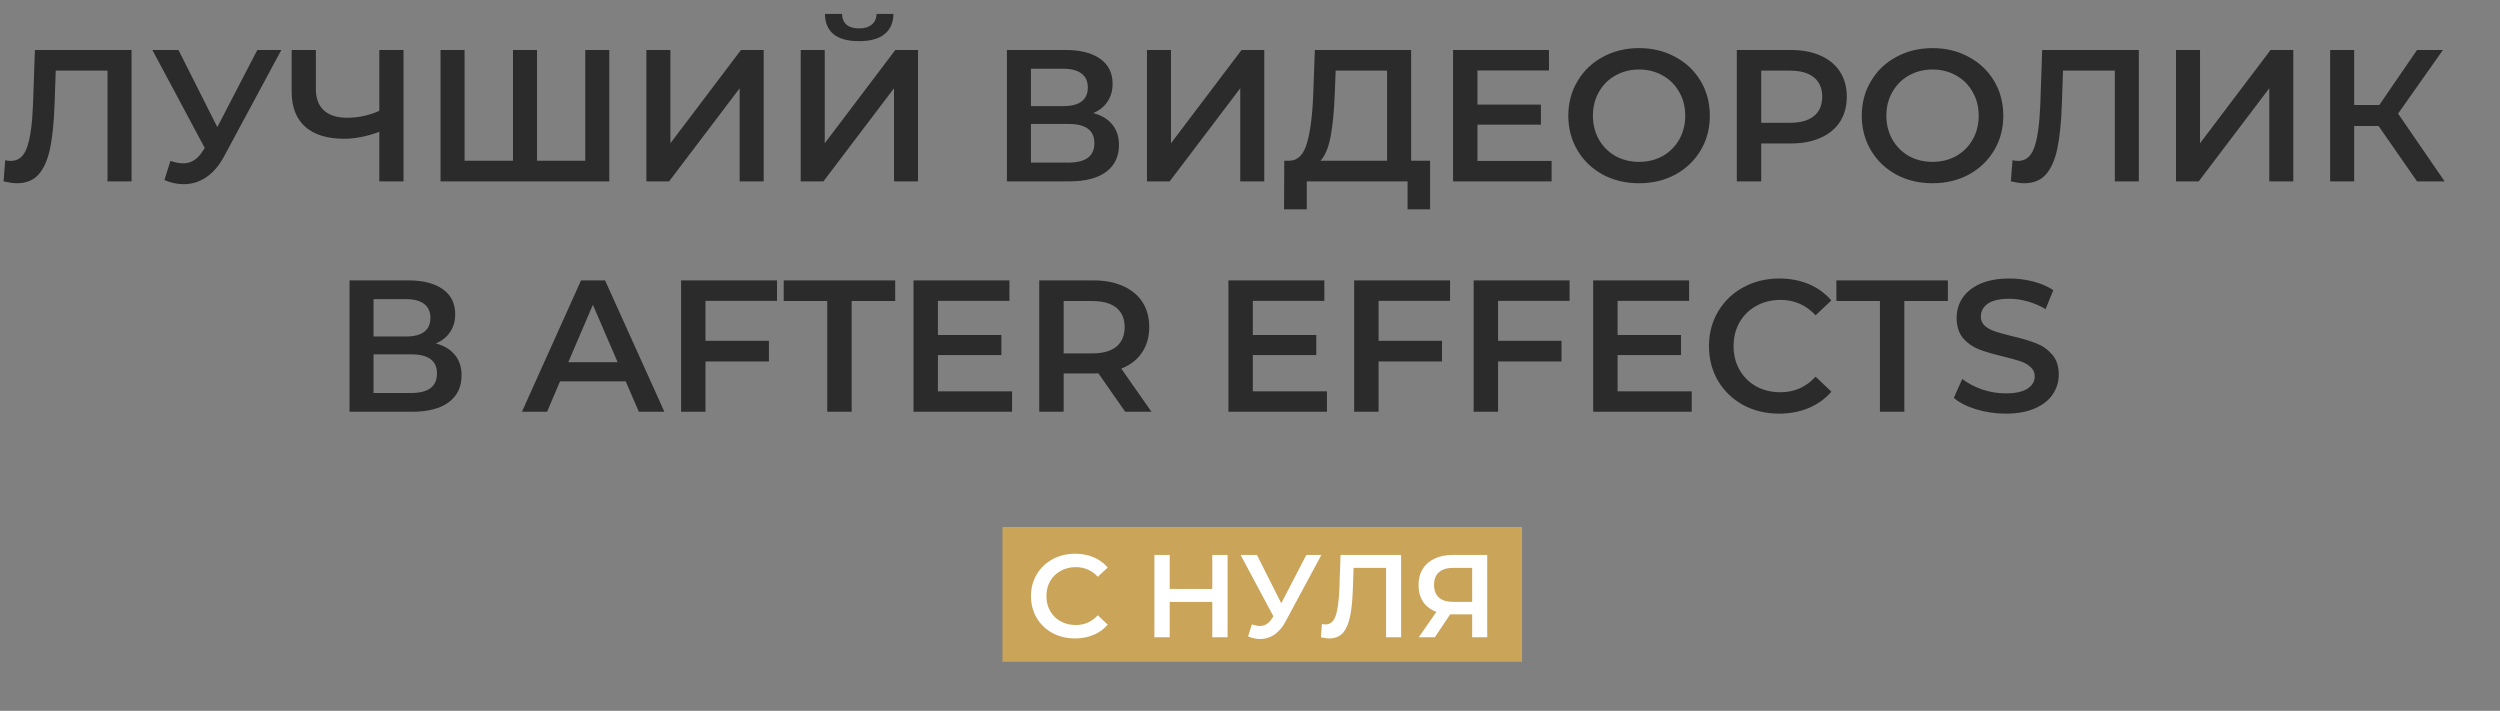
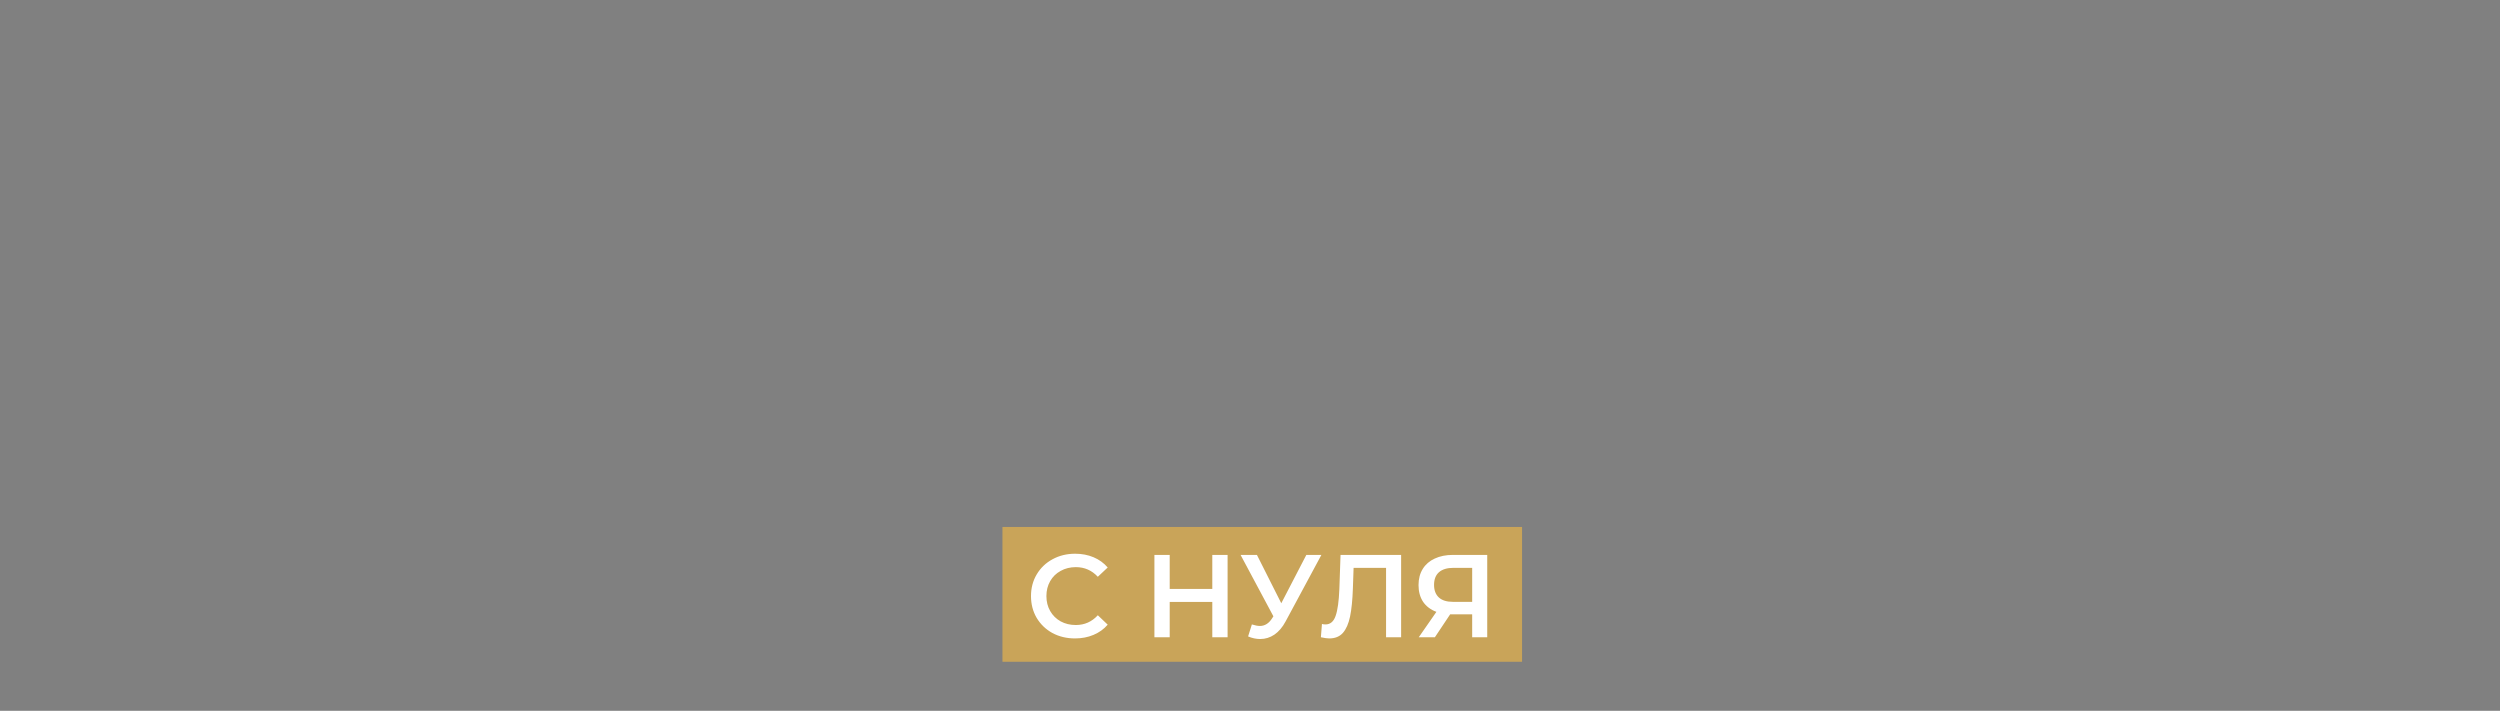
<svg xmlns="http://www.w3.org/2000/svg" width="1020" height="290" viewBox="0 0 1020 290" fill="none">
  <rect x="0" y="0" width="1020" height="290" fill="#808080" stroke="none" />
  <rect x="409" y="215" width="212" height="55" fill="#C9A459" />
-   <path d="M53.676 20.394V74H43.874V28.818H22.738L22.278 42.219C22.023 49.724 21.41 55.825 20.441 60.522C19.471 65.168 17.913 68.716 15.769 71.166C13.625 73.566 10.664 74.766 6.886 74.766C5.558 74.766 3.746 74.51 1.449 74L2.138 65.347C2.802 65.551 3.567 65.653 4.435 65.653C7.55 65.653 9.745 63.815 11.021 60.139C12.348 56.412 13.165 50.566 13.472 42.602L14.238 20.394H53.676ZM114.781 20.394L91.501 63.662C89.459 67.491 87.008 70.375 84.149 72.315C81.341 74.204 78.278 75.149 74.96 75.149C72.305 75.149 69.675 74.587 67.072 73.464L69.522 65.653C71.615 66.317 73.351 66.648 74.73 66.648C77.946 66.648 80.601 64.989 82.694 61.671L83.536 60.369L62.171 20.394H72.815L88.667 51.868L104.979 20.394H114.781ZM164.639 20.394V74H154.76V53.783C149.706 55.672 144.907 56.616 140.363 56.616C133.522 56.616 128.238 54.983 124.511 51.715C120.835 48.397 118.997 43.649 118.997 37.471V20.394H128.876V36.399C128.876 40.177 129.974 43.062 132.169 45.053C134.364 47.044 137.504 48.039 141.588 48.039C146.234 48.039 150.625 47.095 154.76 45.206V20.394H164.639ZM248.585 20.394V74H179.739V20.394H189.542V65.576H209.299V20.394H219.102V65.576H238.783V20.394H248.585ZM263.723 20.394H273.525V58.454L302.32 20.394H311.586V74H301.783V36.016L272.989 74H263.723V20.394ZM326.692 20.394H336.495V58.454L365.289 20.394H374.555V74H364.753V36.016L335.958 74H326.692V20.394ZM350.509 16.795C345.914 16.795 342.442 15.85 340.094 13.961C337.796 12.072 336.622 9.315 336.571 5.691H343.54C343.591 7.58 344.204 9.035 345.378 10.056C346.552 11.077 348.262 11.587 350.509 11.587C352.704 11.587 354.414 11.077 355.64 10.056C356.916 9.035 357.58 7.58 357.631 5.691H364.523C364.472 9.264 363.246 12.021 360.847 13.961C358.499 15.85 355.052 16.795 350.509 16.795ZM446.052 46.125C449.473 47.044 452.077 48.627 453.864 50.873C455.65 53.068 456.544 55.825 456.544 59.144C456.544 63.84 454.808 67.491 451.336 70.094C447.865 72.698 442.836 74 436.25 74H410.826V20.394H434.795C440.819 20.394 445.516 21.594 448.886 23.993C452.255 26.393 453.94 29.788 453.94 34.178C453.94 36.986 453.251 39.411 451.872 41.453C450.545 43.496 448.605 45.053 446.052 46.125ZM420.628 43.291H433.953C437.169 43.291 439.62 42.653 441.304 41.377C442.989 40.101 443.832 38.212 443.832 35.71C443.832 33.208 442.989 31.319 441.304 30.043C439.62 28.716 437.169 28.052 433.953 28.052H420.628V43.291ZM435.944 66.342C442.989 66.342 446.512 63.687 446.512 58.378C446.512 53.17 442.989 50.566 435.944 50.566H420.628V66.342H435.944ZM467.961 20.394H477.764V58.454L506.558 20.394H515.824V74H506.022V36.016L477.228 74H467.961V20.394ZM583.477 65.576V85.41H574.287V74H533.164V85.41H523.898L523.974 65.576H526.272C529.641 65.423 531.99 62.947 533.317 58.148C534.696 53.298 535.538 46.38 535.844 37.395L536.457 20.394H575.742V65.576H583.477ZM544.574 38.314C544.319 45.257 543.757 51.051 542.89 55.697C542.022 60.292 540.643 63.585 538.754 65.576H565.94V28.818H544.957L544.574 38.314ZM633.055 65.653V74H592.851V20.394H631.983V28.741H602.806V42.679H628.69V50.873H602.806V65.653H633.055ZM668.741 74.766C663.278 74.766 658.352 73.592 653.961 71.243C649.571 68.844 646.124 65.551 643.623 61.364C641.121 57.127 639.87 52.404 639.87 47.197C639.87 41.99 641.121 37.293 643.623 33.106C646.124 28.869 649.571 25.576 653.961 23.227C658.352 20.828 663.278 19.628 668.741 19.628C674.204 19.628 679.13 20.828 683.521 23.227C687.912 25.576 691.358 28.843 693.859 33.03C696.361 37.216 697.612 41.938 697.612 47.197C697.612 52.456 696.361 57.178 693.859 61.364C691.358 65.551 687.912 68.844 683.521 71.243C679.13 73.592 674.204 74.766 668.741 74.766ZM668.741 66.036C672.315 66.036 675.531 65.244 678.39 63.662C681.249 62.028 683.495 59.782 685.129 56.923C686.763 54.013 687.58 50.771 687.58 47.197C687.58 43.623 686.763 40.407 685.129 37.548C683.495 34.638 681.249 32.392 678.39 30.809C675.531 29.175 672.315 28.358 668.741 28.358C665.167 28.358 661.951 29.175 659.092 30.809C656.233 32.392 653.987 34.638 652.353 37.548C650.719 40.407 649.902 43.623 649.902 47.197C649.902 50.771 650.719 54.013 652.353 56.923C653.987 59.782 656.233 62.028 659.092 63.662C661.951 65.244 665.167 66.036 668.741 66.036ZM730.673 20.394C735.319 20.394 739.352 21.16 742.773 22.691C746.245 24.223 748.899 26.418 750.737 29.277C752.575 32.136 753.494 35.531 753.494 39.462C753.494 43.343 752.575 46.737 750.737 49.648C748.899 52.507 746.245 54.702 742.773 56.233C739.352 57.765 735.319 58.531 730.673 58.531H718.574V74H708.618V20.394H730.673ZM730.214 50.107C734.553 50.107 737.846 49.188 740.093 47.35C742.339 45.512 743.462 42.883 743.462 39.462C743.462 36.042 742.339 33.413 740.093 31.575C737.846 29.737 734.553 28.818 730.214 28.818H718.574V50.107H730.214ZM788.472 74.766C783.009 74.766 778.083 73.592 773.692 71.243C769.302 68.844 765.855 65.551 763.354 61.364C760.852 57.127 759.601 52.404 759.601 47.197C759.601 41.99 760.852 37.293 763.354 33.106C765.855 28.869 769.302 25.576 773.692 23.227C778.083 20.828 783.009 19.628 788.472 19.628C793.935 19.628 798.861 20.828 803.252 23.227C807.643 25.576 811.089 28.843 813.59 33.03C816.092 37.216 817.343 41.938 817.343 47.197C817.343 52.456 816.092 57.178 813.59 61.364C811.089 65.551 807.643 68.844 803.252 71.243C798.861 73.592 793.935 74.766 788.472 74.766ZM788.472 66.036C792.046 66.036 795.262 65.244 798.121 63.662C800.98 62.028 803.227 59.782 804.86 56.923C806.494 54.013 807.311 50.771 807.311 47.197C807.311 43.623 806.494 40.407 804.86 37.548C803.227 34.638 800.98 32.392 798.121 30.809C795.262 29.175 792.046 28.358 788.472 28.358C784.898 28.358 781.682 29.175 778.823 30.809C775.964 32.392 773.718 34.638 772.084 37.548C770.45 40.407 769.633 43.623 769.633 47.197C769.633 50.771 770.45 54.013 772.084 56.923C773.718 59.782 775.964 62.028 778.823 63.662C781.682 65.244 784.898 66.036 788.472 66.036ZM872.649 20.394V74H862.846V28.818H841.71L841.251 42.219C840.995 49.724 840.383 55.825 839.413 60.522C838.443 65.168 836.886 68.716 834.741 71.166C832.597 73.566 829.636 74.766 825.858 74.766C824.531 74.766 822.718 74.51 820.421 74L821.11 65.347C821.774 65.551 822.54 65.653 823.408 65.653C826.522 65.653 828.717 63.815 829.993 60.139C831.321 56.412 832.138 50.566 832.444 42.602L833.21 20.394H872.649ZM887.805 20.394H897.608V58.454L926.402 20.394H935.668V74H925.866V36.016L897.072 74H887.805V20.394ZM970.455 51.409H960.5V74H950.698V20.394H960.5V42.832H970.762L986.154 20.394H996.722L978.42 46.355L997.412 74H986.154L970.455 51.409ZM177.835 140.125C181.256 141.044 183.86 142.626 185.647 144.873C187.433 147.068 188.327 149.825 188.327 153.143C188.327 157.84 186.591 161.491 183.119 164.094C179.648 166.698 174.619 168 168.033 168H142.609V114.394H166.578C172.602 114.394 177.299 115.594 180.669 117.993C184.038 120.393 185.723 123.788 185.723 128.178C185.723 130.986 185.034 133.411 183.656 135.453C182.328 137.496 180.388 139.053 177.835 140.125ZM152.411 137.291H165.736C168.952 137.291 171.403 136.653 173.087 135.377C174.772 134.101 175.615 132.212 175.615 129.71C175.615 127.208 174.772 125.319 173.087 124.043C171.403 122.716 168.952 122.052 165.736 122.052H152.411V137.291ZM167.727 160.342C174.772 160.342 178.295 157.687 178.295 152.378C178.295 147.17 174.772 144.567 167.727 144.567H152.411V160.342H167.727ZM255.293 155.594H228.49L223.206 168H212.944L237.067 114.394H246.869L271.069 168H260.654L255.293 155.594ZM252 147.783L241.892 124.349L231.86 147.783H252ZM287.841 122.741V139.053H313.725V147.477H287.841V168H277.886V114.394H317.018V122.741H287.841ZM337.52 122.818H319.754V114.394H365.242V122.818H347.476V168H337.52V122.818ZM412.918 159.653V168H372.714V114.394H411.846V122.741H382.669V136.679H408.553V144.873H382.669V159.653H412.918ZM459.09 168L448.139 152.301C447.679 152.352 446.99 152.378 446.071 152.378H433.972V168H424.016V114.394H446.071C450.717 114.394 454.75 115.16 458.171 116.691C461.643 118.223 464.297 120.418 466.135 123.277C467.973 126.136 468.892 129.531 468.892 133.462C468.892 137.496 467.897 140.967 465.905 143.877C463.965 146.787 461.158 148.957 457.482 150.387L469.811 168H459.09ZM458.86 133.462C458.86 130.042 457.737 127.413 455.491 125.575C453.244 123.737 449.951 122.818 445.612 122.818H433.972V144.184H445.612C449.951 144.184 453.244 143.265 455.491 141.427C457.737 139.538 458.86 136.883 458.86 133.462ZM541.399 159.653V168H501.194V114.394H540.327V122.741H511.15V136.679H537.034V144.873H511.15V159.653H541.399ZM562.453 122.741V139.053H588.337V147.477H562.453V168H552.497V114.394H591.629V122.741H562.453ZM611.212 122.741V139.053H637.096V147.477H611.212V168H601.257V114.394H640.389V122.741H611.212ZM690.222 159.653V168H650.017V114.394H689.149V122.741H659.972V136.679H685.856V144.873H659.972V159.653H690.222ZM725.907 168.766C720.496 168.766 715.594 167.592 711.204 165.243C706.864 162.844 703.444 159.551 700.942 155.364C698.492 151.178 697.266 146.455 697.266 141.197C697.266 135.939 698.517 131.216 701.019 127.03C703.52 122.843 706.941 119.576 711.28 117.227C715.671 114.828 720.572 113.628 725.984 113.628C730.374 113.628 734.382 114.394 738.007 115.926C741.632 117.457 744.695 119.678 747.196 122.588L740.764 128.638C736.884 124.452 732.11 122.358 726.443 122.358C722.767 122.358 719.474 123.175 716.564 124.809C713.654 126.392 711.382 128.612 709.749 131.471C708.115 134.33 707.298 137.572 707.298 141.197C707.298 144.822 708.115 148.064 709.749 150.923C711.382 153.782 713.654 156.028 716.564 157.662C719.474 159.244 722.767 160.036 726.443 160.036C732.11 160.036 736.884 157.917 740.764 153.68L747.196 159.806C744.695 162.716 741.606 164.937 737.93 166.468C734.305 168 730.298 168.766 725.907 168.766ZM767.011 122.818H749.245V114.394H794.733V122.818H776.967V168H767.011V122.818ZM818.299 168.766C814.164 168.766 810.156 168.179 806.276 167.004C802.447 165.83 799.409 164.273 797.163 162.333L800.609 154.598C802.804 156.334 805.485 157.764 808.65 158.887C811.866 159.959 815.083 160.495 818.299 160.495C822.281 160.495 825.242 159.857 827.182 158.581C829.173 157.304 830.169 155.62 830.169 153.526C830.169 151.995 829.607 150.744 828.484 149.774C827.412 148.753 826.034 147.962 824.349 147.4C822.664 146.838 820.367 146.2 817.457 145.485C813.372 144.515 810.054 143.545 807.501 142.575C805 141.605 802.83 140.099 800.992 138.057C799.205 135.964 798.312 133.156 798.312 129.633C798.312 126.672 799.103 123.992 800.686 121.593C802.319 119.142 804.744 117.202 807.961 115.772C811.228 114.343 815.21 113.628 819.907 113.628C823.175 113.628 826.391 114.037 829.556 114.853C832.722 115.67 835.453 116.845 837.75 118.376L834.611 126.111C832.262 124.732 829.812 123.686 827.259 122.971C824.706 122.256 822.23 121.899 819.831 121.899C815.9 121.899 812.964 122.563 811.024 123.89C809.135 125.217 808.191 126.979 808.191 129.174C808.191 130.706 808.727 131.956 809.799 132.926C810.922 133.896 812.326 134.662 814.011 135.224C815.695 135.785 817.993 136.424 820.903 137.138C824.885 138.057 828.152 139.027 830.705 140.048C833.258 141.018 835.428 142.524 837.214 144.567C839.052 146.609 839.971 149.366 839.971 152.837C839.971 155.798 839.154 158.479 837.521 160.878C835.938 163.278 833.513 165.192 830.246 166.622C826.978 168.051 822.996 168.766 818.299 168.766Z" fill="#2B2B2B" />
  <path d="M438.598 260.48C435.206 260.48 432.134 259.744 429.382 258.272C426.662 256.768 424.518 254.704 422.95 252.08C421.414 249.456 420.646 246.496 420.646 243.2C420.646 239.904 421.43 236.944 422.998 234.32C424.566 231.696 426.71 229.648 429.43 228.176C432.182 226.672 435.254 225.92 438.646 225.92C441.398 225.92 443.91 226.4 446.182 227.36C448.454 228.32 450.374 229.712 451.942 231.536L447.91 235.328C445.478 232.704 442.486 231.392 438.934 231.392C436.63 231.392 434.566 231.904 432.742 232.928C430.918 233.92 429.494 235.312 428.47 237.104C427.446 238.896 426.934 240.928 426.934 243.2C426.934 245.472 427.446 247.504 428.47 249.296C429.494 251.088 430.918 252.496 432.742 253.52C434.566 254.512 436.63 255.008 438.934 255.008C442.486 255.008 445.478 253.68 447.91 251.024L451.942 254.864C450.374 256.688 448.438 258.08 446.134 259.04C443.862 260 441.35 260.48 438.598 260.48ZM500.857 226.4V260H494.617V245.6H477.241V260H471.001V226.4H477.241V240.272H494.617V226.4H500.857ZM539.13 226.4L524.538 253.52C523.258 255.92 521.722 257.728 519.93 258.944C518.17 260.128 516.25 260.72 514.17 260.72C512.506 260.72 510.858 260.368 509.226 259.664L510.762 254.768C512.074 255.184 513.162 255.392 514.026 255.392C516.042 255.392 517.706 254.352 519.018 252.272L519.546 251.456L506.154 226.4H512.826L522.762 246.128L532.986 226.4H539.13ZM571.658 226.4V260H565.514V231.68H552.266L551.978 240.08C551.818 244.784 551.434 248.608 550.826 251.552C550.218 254.464 549.242 256.688 547.898 258.224C546.554 259.728 544.698 260.48 542.33 260.48C541.498 260.48 540.362 260.32 538.922 260L539.354 254.576C539.77 254.704 540.25 254.768 540.794 254.768C542.746 254.768 544.122 253.616 544.922 251.312C545.754 248.976 546.266 245.312 546.458 240.32L546.938 226.4H571.658ZM606.79 226.4V260H600.646V250.64H592.342H591.67L585.43 260H578.854L586.054 249.632C583.718 248.768 581.91 247.408 580.63 245.552C579.382 243.664 578.758 241.392 578.758 238.736C578.758 236.176 579.334 233.968 580.486 232.112C581.638 230.256 583.27 228.848 585.382 227.888C587.494 226.896 589.974 226.4 592.822 226.4H606.79ZM593.014 231.68C590.454 231.68 588.486 232.272 587.11 233.456C585.766 234.64 585.094 236.368 585.094 238.64C585.094 240.848 585.75 242.56 587.062 243.776C588.374 244.96 590.278 245.552 592.774 245.552H600.646V231.68H593.014Z" fill="white" />
</svg>